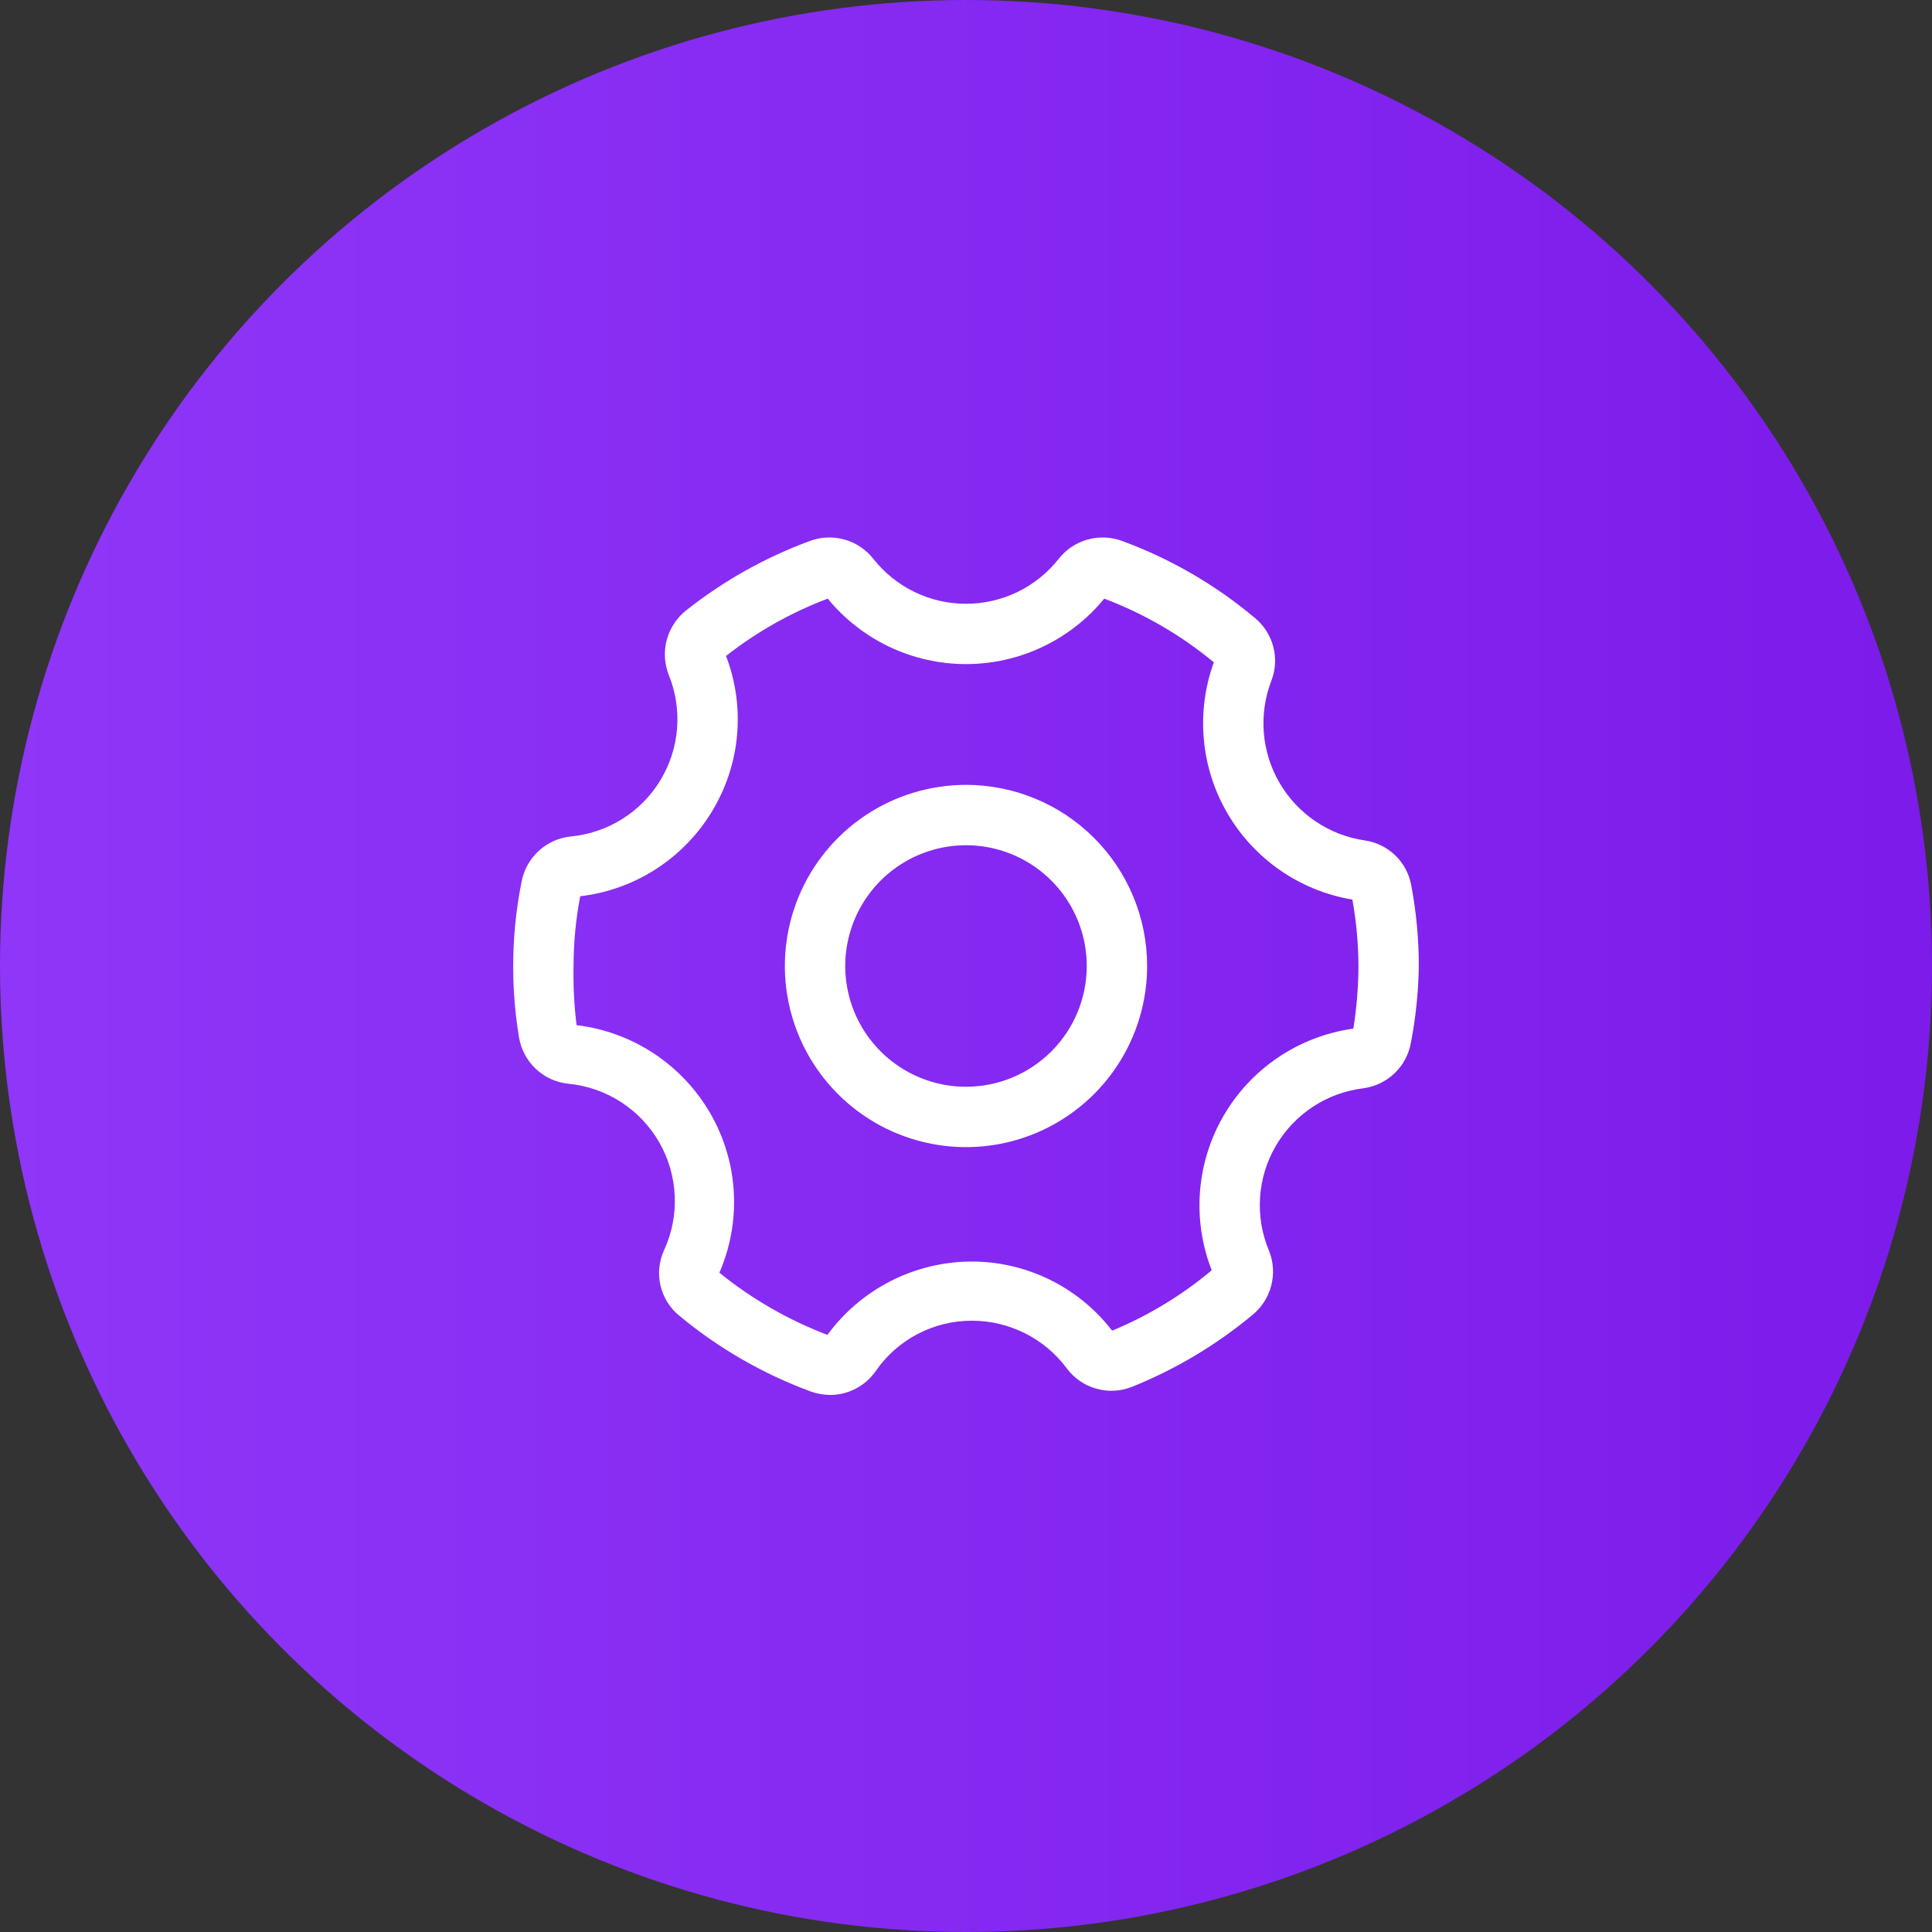
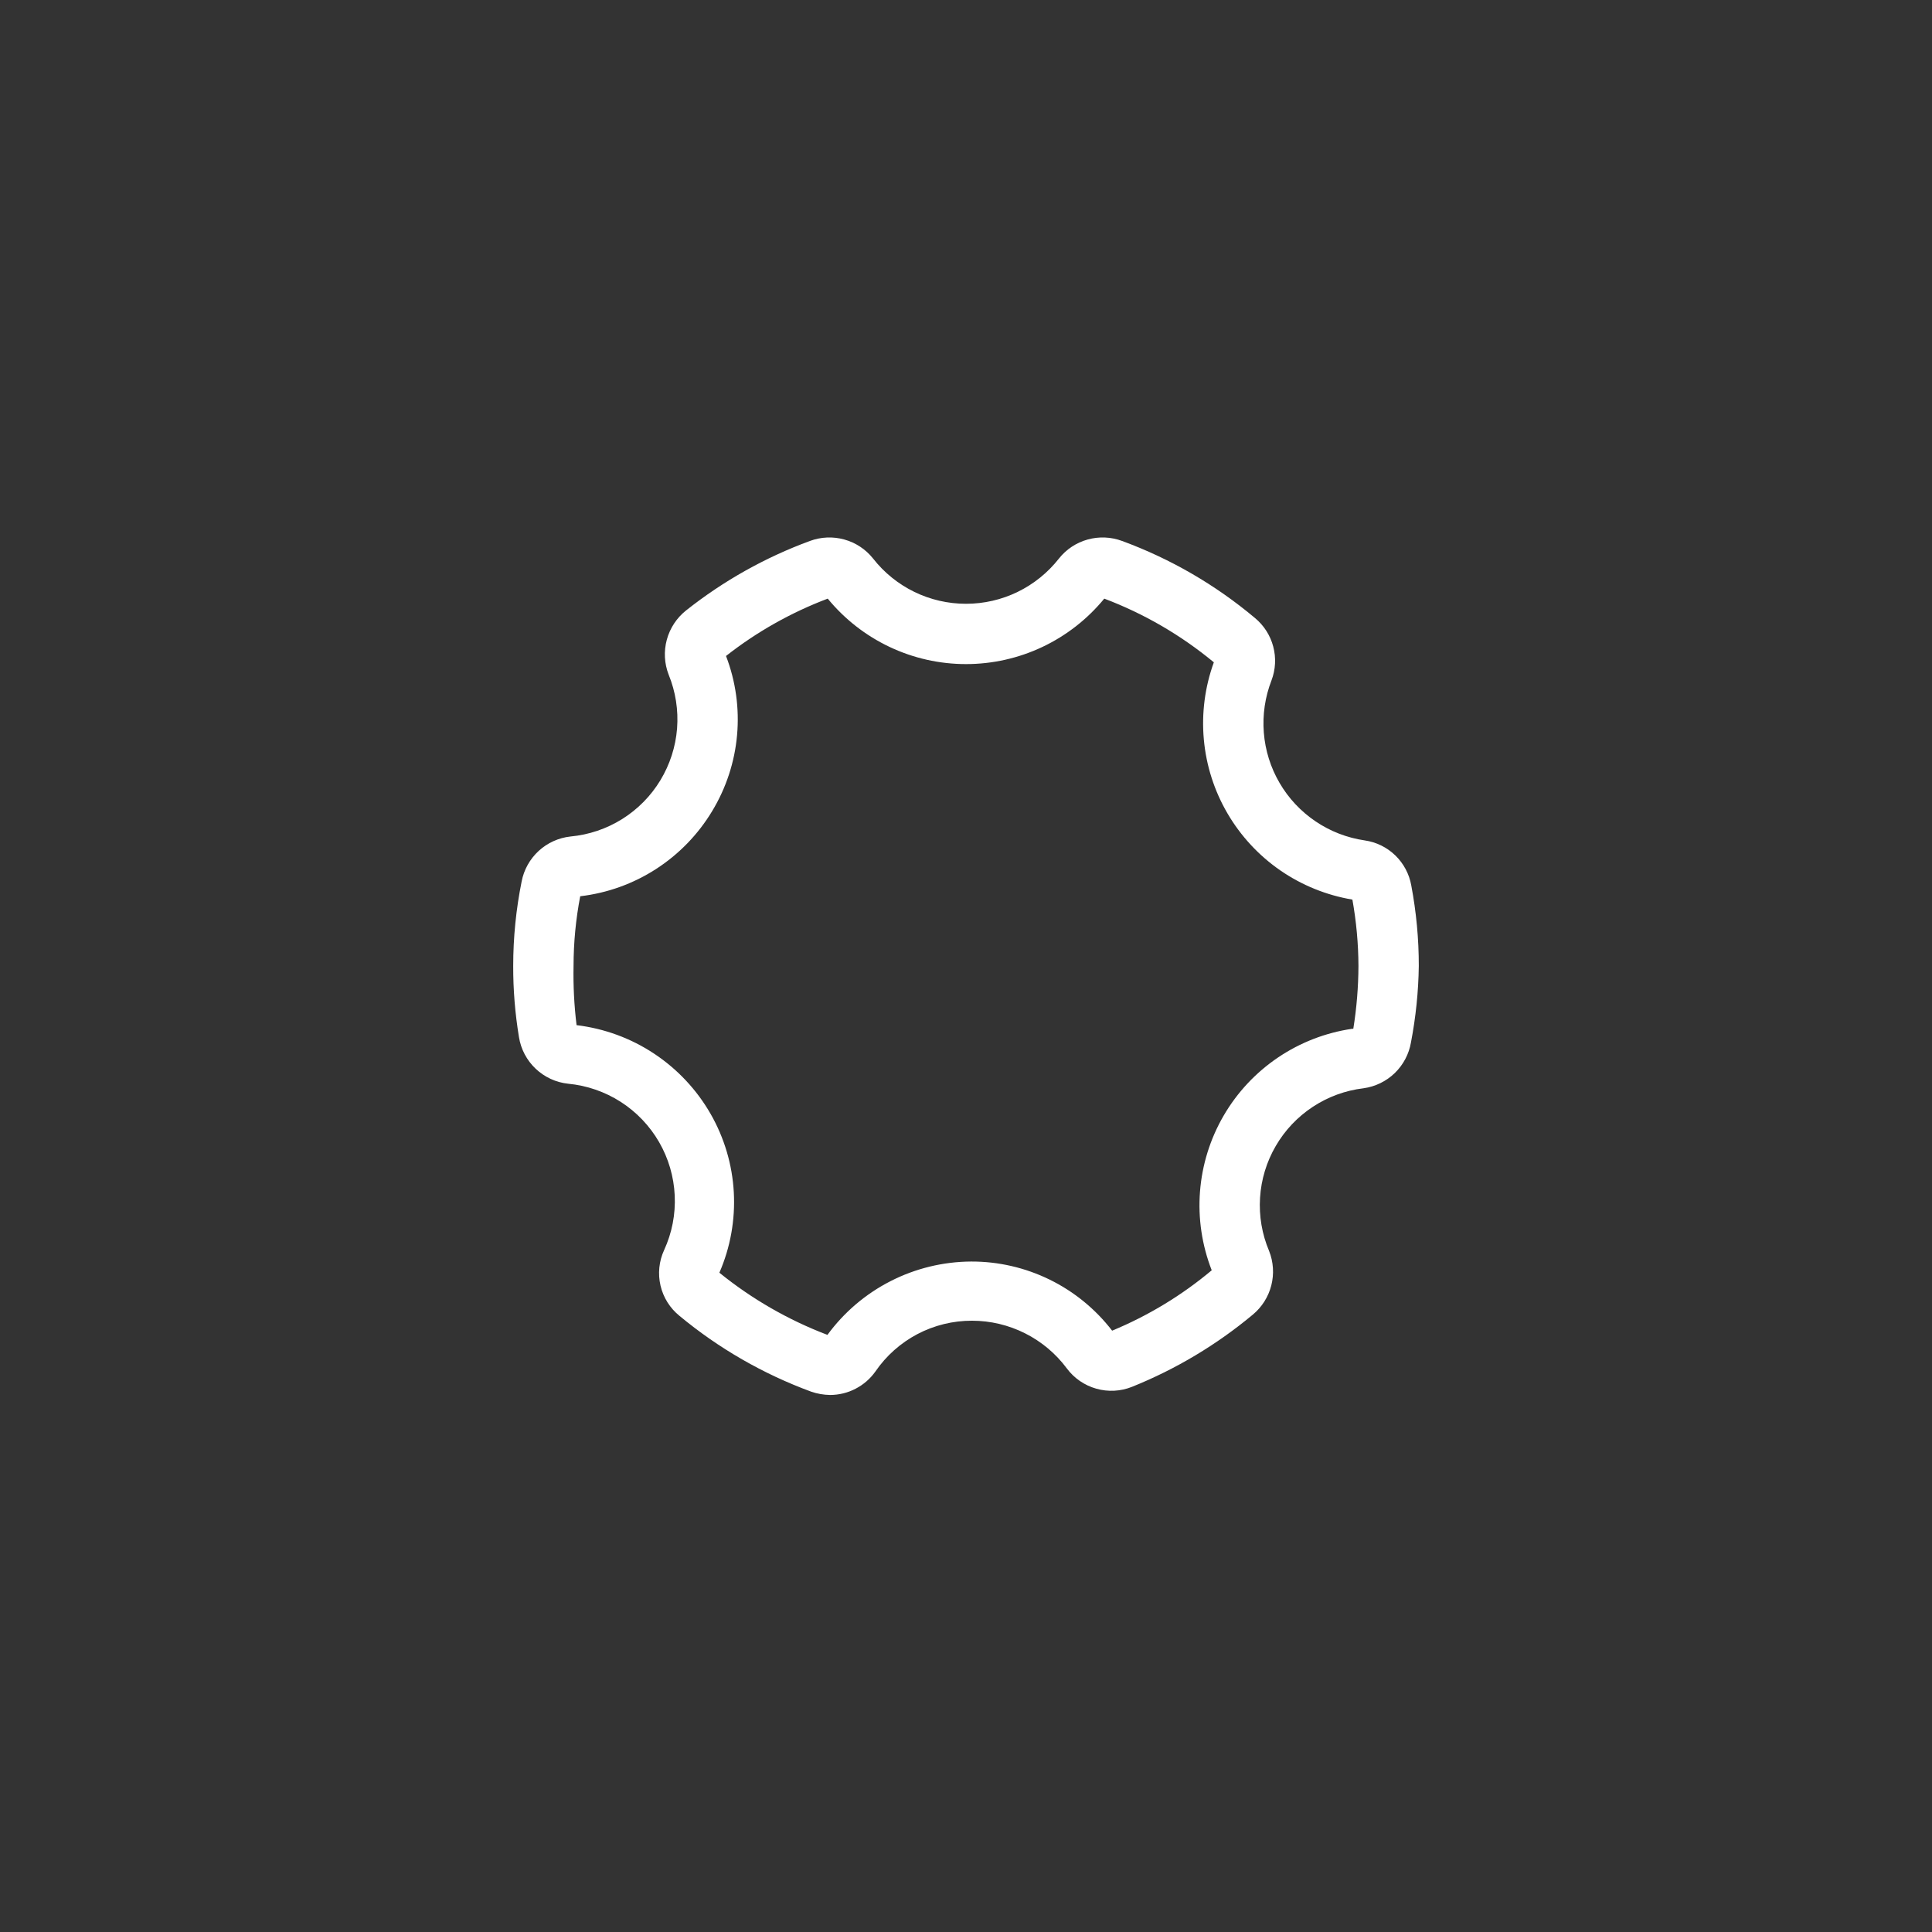
<svg xmlns="http://www.w3.org/2000/svg" width="60" height="60" viewBox="0 0 60 60" fill="none">
  <rect x="0" y="0" width="60" height="60" fill="#333333" stroke="none" />
-   <circle cx="30" cy="30" r="30" fill="url(#paint0_linear_161_31)" />
  <path d="M42.384 26.1C41.837 26.02 41.315 25.819 40.857 25.509C40.399 25.2 40.016 24.792 39.738 24.314C39.459 23.837 39.292 23.302 39.249 22.751C39.206 22.2 39.287 21.646 39.487 21.131C39.615 20.794 39.634 20.426 39.541 20.078C39.449 19.73 39.25 19.42 38.972 19.191C37.746 18.161 36.35 17.352 34.847 16.8C34.505 16.673 34.131 16.657 33.779 16.755C33.427 16.852 33.115 17.058 32.888 17.344C32.545 17.782 32.106 18.137 31.606 18.381C31.106 18.625 30.557 18.751 30 18.751C29.443 18.751 28.894 18.625 28.394 18.381C27.894 18.137 27.455 17.782 27.113 17.344C26.885 17.058 26.573 16.852 26.221 16.755C25.869 16.657 25.495 16.673 25.153 16.8C23.765 17.31 22.468 18.038 21.309 18.956C21.017 19.187 20.807 19.506 20.709 19.865C20.611 20.225 20.631 20.606 20.766 20.953C20.982 21.482 21.071 22.054 21.027 22.624C20.982 23.193 20.804 23.744 20.508 24.233C20.212 24.722 19.805 25.134 19.321 25.437C18.836 25.74 18.288 25.925 17.719 25.978C17.349 26.018 17.003 26.175 16.729 26.426C16.456 26.678 16.27 27.01 16.2 27.375C16.026 28.239 15.938 29.118 15.938 30C15.936 30.738 15.996 31.475 16.116 32.203C16.175 32.58 16.357 32.926 16.634 33.189C16.91 33.451 17.265 33.616 17.644 33.656C18.225 33.711 18.785 33.904 19.277 34.219C19.768 34.535 20.177 34.963 20.469 35.469C20.761 35.975 20.927 36.543 20.954 37.126C20.982 37.71 20.869 38.291 20.625 38.822C20.466 39.167 20.426 39.556 20.513 39.926C20.599 40.296 20.807 40.627 21.103 40.866C22.322 41.877 23.704 42.672 25.191 43.219C25.381 43.285 25.58 43.319 25.781 43.322C26.057 43.321 26.329 43.255 26.573 43.127C26.818 43 27.029 42.816 27.188 42.591C27.522 42.104 27.97 41.706 28.492 41.431C29.015 41.157 29.597 41.014 30.188 41.016C30.76 41.016 31.324 41.151 31.835 41.408C32.346 41.665 32.79 42.038 33.131 42.497C33.358 42.802 33.68 43.024 34.047 43.127C34.413 43.231 34.803 43.21 35.156 43.069C36.515 42.522 37.781 41.766 38.906 40.828C39.189 40.594 39.39 40.277 39.481 39.921C39.572 39.566 39.548 39.191 39.413 38.85C39.192 38.328 39.096 37.762 39.132 37.196C39.167 36.631 39.334 36.081 39.619 35.591C39.903 35.101 40.298 34.684 40.771 34.373C41.245 34.061 41.784 33.864 42.347 33.797C42.712 33.746 43.051 33.581 43.316 33.325C43.58 33.069 43.757 32.735 43.819 32.372C43.969 31.59 44.051 30.796 44.062 30C44.063 29.16 43.984 28.322 43.828 27.497C43.765 27.142 43.591 26.816 43.332 26.565C43.073 26.314 42.741 26.151 42.384 26.1ZM41.991 31.95C41.166 32.071 40.378 32.376 39.688 32.843C38.997 33.31 38.42 33.927 38.001 34.648C37.582 35.369 37.331 36.175 37.267 37.007C37.203 37.838 37.328 38.673 37.631 39.45C36.702 40.229 35.658 40.861 34.538 41.325C34.022 40.655 33.358 40.112 32.599 39.74C31.84 39.368 31.005 39.175 30.159 39.178C29.289 39.183 28.432 39.391 27.657 39.787C26.883 40.182 26.211 40.754 25.697 41.456C24.483 40.994 23.35 40.343 22.341 39.525C22.683 38.739 22.836 37.883 22.789 37.027C22.742 36.171 22.495 35.338 22.069 34.594C21.638 33.842 21.037 33.201 20.314 32.722C19.592 32.243 18.767 31.941 17.906 31.837C17.831 31.228 17.8 30.614 17.812 30C17.813 29.273 17.882 28.548 18.019 27.834C18.858 27.736 19.664 27.447 20.374 26.988C21.084 26.53 21.68 25.915 22.116 25.191C22.55 24.474 22.816 23.666 22.89 22.831C22.965 21.996 22.848 21.155 22.547 20.372C23.504 19.621 24.569 19.021 25.706 18.591C26.227 19.226 26.882 19.738 27.625 20.09C28.367 20.442 29.178 20.624 30 20.624C30.822 20.624 31.633 20.442 32.376 20.09C33.118 19.738 33.773 19.226 34.294 18.591C35.53 19.058 36.679 19.726 37.697 20.569C37.419 21.334 37.313 22.151 37.386 22.962C37.459 23.774 37.71 24.559 38.121 25.262C38.532 25.965 39.092 26.569 39.762 27.032C40.433 27.494 41.197 27.803 42 27.938C42.122 28.618 42.185 29.308 42.188 30C42.185 30.653 42.132 31.305 42.028 31.95H41.991Z" fill="white" />
-   <path d="M30 24.375C28.887 24.375 27.8 24.705 26.875 25.323C25.95 25.941 25.229 26.82 24.803 27.847C24.377 28.875 24.266 30.006 24.483 31.097C24.7 32.188 25.236 33.191 26.023 33.977C26.809 34.764 27.811 35.3 28.903 35.517C29.994 35.734 31.125 35.623 32.153 35.197C33.18 34.771 34.059 34.05 34.677 33.125C35.295 32.2 35.625 31.113 35.625 30C35.625 28.508 35.032 27.077 33.977 26.023C32.923 24.968 31.492 24.375 30 24.375ZM30 33.75C29.258 33.75 28.533 33.53 27.917 33.118C27.3 32.706 26.819 32.12 26.535 31.435C26.252 30.75 26.177 29.996 26.322 29.268C26.467 28.541 26.824 27.873 27.348 27.348C27.873 26.824 28.541 26.467 29.268 26.322C29.996 26.177 30.75 26.252 31.435 26.535C32.12 26.819 32.706 27.3 33.118 27.917C33.53 28.533 33.75 29.258 33.75 30C33.75 30.995 33.355 31.948 32.652 32.652C31.948 33.355 30.995 33.75 30 33.75Z" fill="white" />
  <defs>
    <linearGradient id="paint0_linear_161_31" x1="60" y1="30" x2="0" y2="30" gradientUnits="userSpaceOnUse">
      <stop stop-color="#7C1BEA" />
      <stop offset="1" stop-color="#8F36F8" />
    </linearGradient>
  </defs>
</svg>